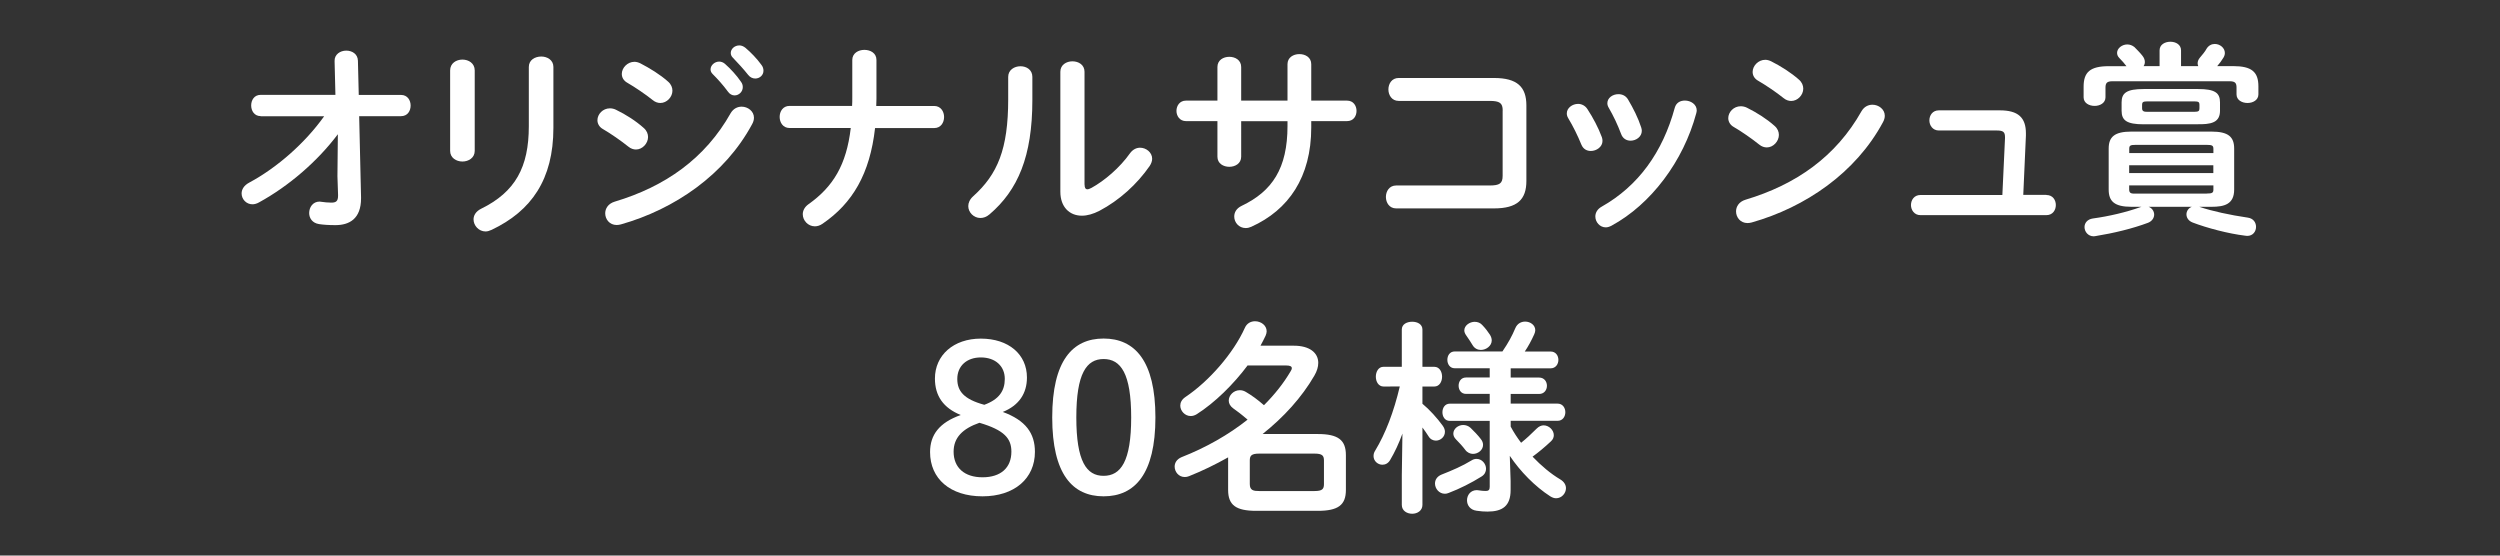
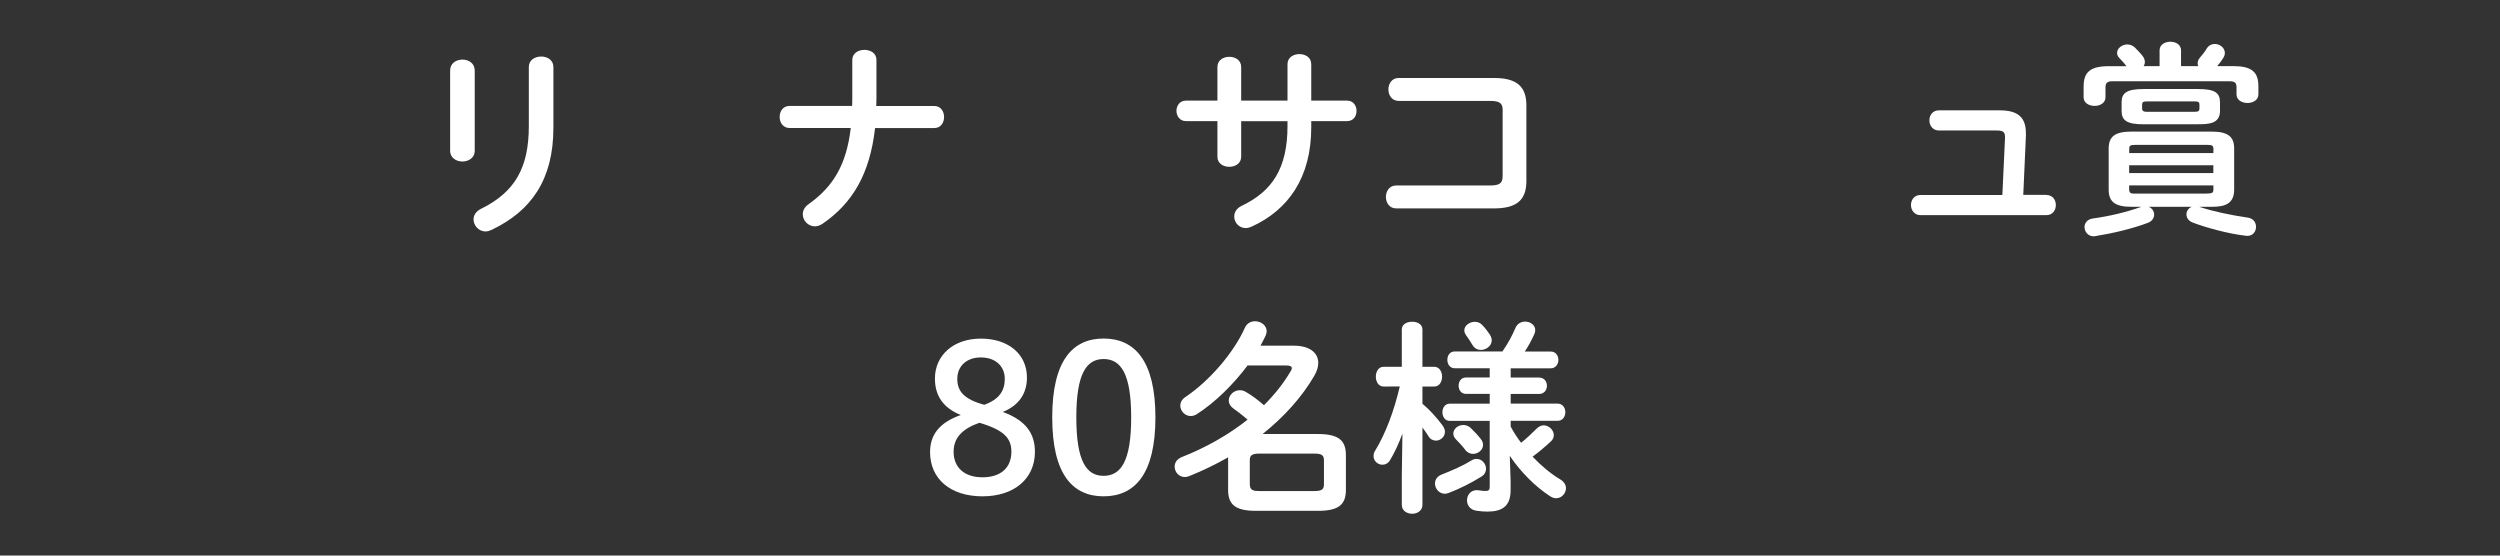
<svg xmlns="http://www.w3.org/2000/svg" enable-background="new 0 0 360 80" height="80" viewBox="0 0 360 80" width="360">
  <rect x="0" y="0" width="360" height="80" fill="#333333" stroke="none" />
  <g fill="#fff">
-     <path d="m37.53 16.72c-.91 0-1.36-.77-1.36-1.53 0-.77.44-1.53 1.36-1.53h10.77l-.12-4.87c-.03-.97.83-1.5 1.68-1.5.83 0 1.65.47 1.68 1.45l.12 4.93h6.08c.94 0 1.39.77 1.39 1.53 0 .77-.44 1.53-1.39 1.53h-6.02l.27 11.68v.15c0 2.95-1.68 3.86-3.69 3.86-1 0-1.8-.06-2.36-.15-.97-.15-1.42-.86-1.42-1.59 0-.83.53-1.65 1.5-1.65.06 0 .15.03.24.03.44.06.94.12 1.45.12.68 0 .97-.21.97-1v-.12l-.09-2.68.06-6.05c-2.92 3.89-7.05 7.46-11.36 9.82-.32.18-.65.27-.94.27-.89 0-1.56-.74-1.56-1.56 0-.56.32-1.15 1.09-1.56 4.07-2.18 8.08-5.75 10.8-9.56h-9.15z" />
    <path d="m68.36 21.73c0 1-.89 1.53-1.77 1.53s-1.77-.53-1.77-1.53v-11.59c0-1.03.88-1.56 1.77-1.56s1.77.53 1.77 1.56zm7.79-12.09c0-1 .88-1.5 1.8-1.5.85 0 1.74.5 1.74 1.5v8.76c0 7.46-3.19 11.98-8.88 14.69-.32.15-.62.24-.88.24-1 0-1.74-.86-1.74-1.74 0-.56.32-1.15 1.09-1.53 4.93-2.42 6.87-5.99 6.87-11.89z" />
-     <path d="m92.7 18.43c.44.38.62.86.62 1.3 0 .91-.8 1.8-1.74 1.8-.35 0-.74-.12-1.09-.41-1.03-.83-2.6-1.92-3.63-2.51-.59-.32-.83-.83-.83-1.3 0-.86.77-1.71 1.8-1.71.27 0 .59.06.88.21 1.39.67 2.84 1.59 3.99 2.62zm14.1-3.07c.88 0 1.77.65 1.77 1.59 0 .3-.09.62-.27.94-3.92 7.29-11.18 12.24-18.88 14.42-.21.06-.44.09-.62.09-1.03 0-1.65-.83-1.65-1.68 0-.68.41-1.39 1.36-1.68 7.29-2.18 13.04-6.22 16.72-12.77.39-.64.98-.91 1.57-.91zm-10.59-3.6c.44.38.62.86.62 1.3 0 .91-.8 1.77-1.74 1.77-.35 0-.74-.12-1.09-.41-1.03-.83-2.6-1.89-3.63-2.48-.59-.32-.83-.8-.83-1.3 0-.86.8-1.74 1.83-1.74.27 0 .59.09.88.24 1.33.69 2.81 1.59 3.96 2.62zm6.11-1.77c0-.59.59-1.12 1.24-1.12.27 0 .56.09.83.32.8.71 1.68 1.65 2.3 2.57.21.27.27.53.27.8 0 .65-.56 1.18-1.18 1.18-.35 0-.71-.18-.97-.56-.71-.97-1.5-1.83-2.18-2.51-.23-.22-.31-.46-.31-.68zm2.91-2.36c0-.59.56-1.09 1.24-1.09.29 0 .59.12.88.35.77.65 1.65 1.56 2.27 2.42.24.29.32.59.32.88 0 .65-.56 1.12-1.18 1.12-.35 0-.74-.15-1.03-.53-.68-.86-1.5-1.74-2.18-2.45-.23-.22-.32-.46-.32-.7z" />
    <path d="m122.7 15.27c.03-.41.03-.86.03-1.3v-5.34c0-.97.88-1.45 1.74-1.45.88 0 1.74.47 1.74 1.45v5.6c0 .35-.03.68-.03 1.03h8.35c.94 0 1.42.8 1.42 1.59 0 .8-.47 1.59-1.42 1.59h-8.52c-.74 6.58-3.24 10.82-7.55 13.77-.38.27-.77.38-1.12.38-.97 0-1.74-.83-1.74-1.74 0-.5.24-1.03.83-1.45 3.54-2.51 5.46-5.66 6.08-10.97h-8.82c-.94 0-1.42-.8-1.42-1.59 0-.8.47-1.59 1.42-1.59h9.01z" />
-     <path d="m145.18 11.07c0-1 .88-1.53 1.77-1.53.86 0 1.71.5 1.71 1.53v3.33c0 8.14-2.09 12.98-6.16 16.46-.44.38-.88.53-1.33.53-.94 0-1.74-.8-1.74-1.71 0-.47.21-.97.71-1.42 3.51-3.16 5.04-6.78 5.04-13.98zm11 15.51c0 .44.12.68.41.68.15 0 .35-.09.59-.21 1.83-1 4.07-2.89 5.54-4.98.41-.56.94-.8 1.45-.8.88 0 1.74.68 1.74 1.59 0 .32-.12.68-.35 1.03-1.83 2.65-4.39 4.96-7.23 6.46-.91.47-1.77.71-2.54.71-1.8 0-3.1-1.27-3.1-3.45v-17.28c0-1 .88-1.5 1.74-1.5.88 0 1.74.5 1.74 1.5v16.25z" />
    <path d="m178.73 22.57c0 .97-.86 1.45-1.71 1.45s-1.71-.47-1.71-1.45v-5.13h-4.54c-.88 0-1.36-.74-1.36-1.47 0-.74.47-1.48 1.36-1.48h4.54v-4.84c0-1 .86-1.47 1.71-1.47s1.71.47 1.71 1.47v4.84h6.67v-5.25c0-.97.85-1.45 1.71-1.45s1.71.47 1.71 1.45v5.25h5.16c.91 0 1.36.74 1.36 1.48s-.44 1.47-1.36 1.47h-5.16v.91c0 7.17-3.27 11.89-8.64 14.31-.27.12-.53.18-.8.18-.97 0-1.65-.8-1.65-1.65 0-.59.29-1.18 1.09-1.56 4.37-2.09 6.58-5.37 6.58-11.5v-.68h-6.67z" />
    <path d="m216.39 15.92c0-1.09-.44-1.39-1.89-1.39h-13.1c-.97 0-1.47-.83-1.47-1.65 0-.83.5-1.65 1.47-1.65h13.74c3.36 0 4.66 1.3 4.66 3.95v10.88c0 2.66-1.3 3.95-4.66 3.95h-14.1c-.97 0-1.47-.83-1.47-1.65s.5-1.65 1.47-1.65h13.45c1.45 0 1.89-.29 1.89-1.39v-9.4z" />
-     <path d="m230.67 19.76c.06.18.09.35.09.53 0 .86-.86 1.45-1.68 1.45-.56 0-1.09-.26-1.36-.91-.53-1.3-1.21-2.68-1.89-3.8-.15-.24-.21-.47-.21-.71 0-.77.8-1.36 1.62-1.36.5 0 1.03.24 1.36.77.78 1.19 1.57 2.67 2.07 4.03zm11.95-5.28c.83 0 1.71.53 1.71 1.42 0 .12-.03.24-.06.38-1.86 6.96-6.55 13.15-12.21 16.22-.29.15-.56.24-.83.24-.86 0-1.5-.77-1.5-1.56 0-.53.27-1.06.91-1.42 5.28-2.98 8.79-7.85 10.53-14.25.21-.74.81-1.03 1.45-1.03zm-6.29 3.86c.06.18.09.35.09.5 0 .86-.83 1.42-1.62 1.42-.56 0-1.12-.29-1.36-.97-.5-1.33-1.12-2.63-1.77-3.75-.15-.24-.21-.47-.21-.68 0-.77.77-1.3 1.59-1.3.53 0 1.06.21 1.39.77.74 1.25 1.45 2.65 1.89 4.01z" />
-     <path d="m255.54 18.13c.44.38.62.85.62 1.3 0 .91-.8 1.8-1.74 1.8-.35 0-.74-.12-1.09-.41-1.03-.83-2.6-1.92-3.63-2.51-.59-.32-.83-.83-.83-1.3 0-.86.77-1.71 1.8-1.71.27 0 .59.06.89.21 1.39.69 2.83 1.59 3.98 2.62zm14.1-3.05c.88 0 1.77.65 1.77 1.59 0 .29-.09.62-.27.94-3.92 7.29-11.18 12.24-18.88 14.42-.21.06-.44.09-.62.09-1.03 0-1.65-.83-1.65-1.68 0-.68.41-1.39 1.36-1.68 7.29-2.18 13.04-6.22 16.72-12.77.39-.65.98-.91 1.57-.91zm-10.59-3.61c.44.38.62.86.62 1.3 0 .91-.8 1.77-1.74 1.77-.35 0-.74-.12-1.09-.41-1.03-.83-2.6-1.89-3.63-2.48-.59-.32-.83-.8-.83-1.3 0-.86.8-1.74 1.83-1.74.27 0 .59.09.88.24 1.33.67 2.81 1.6 3.96 2.62z" />
    <path d="m294.68 28.08c.91 0 1.36.71 1.36 1.45 0 .71-.44 1.45-1.36 1.45h-18.14c-.88 0-1.36-.74-1.36-1.45 0-.74.47-1.45 1.36-1.45h11.8l.38-8.17v-.15c0-.74-.24-.97-1.18-.97h-8.35c-.88 0-1.36-.74-1.36-1.45 0-.74.47-1.45 1.36-1.45h8.79c2.62 0 3.75 1.03 3.75 3.3v.35l-.38 8.52h3.33z" />
    <path d="m310.98 7.25c0-.83.77-1.24 1.56-1.24.77 0 1.53.41 1.53 1.24v2.27h2.48c-.06-.12-.09-.27-.09-.41 0-.24.09-.53.32-.8.35-.41.77-.91.97-1.3.29-.47.74-.68 1.18-.68.74 0 1.45.56 1.45 1.3 0 .21-.06.44-.21.68-.24.41-.56.83-.89 1.21h2.3c2.66 0 3.63.83 3.63 2.92v1.15c0 .83-.8 1.24-1.56 1.24-.8 0-1.59-.41-1.59-1.24v-.97c0-.65-.18-.92-1-.92h-16.87c-.8 0-1 .27-1 .92v1.39c0 .83-.8 1.24-1.56 1.24-.8 0-1.59-.41-1.59-1.24v-1.53c0-2.09.94-2.95 3.63-2.95h2.54c-.29-.38-.62-.77-1.03-1.18-.24-.24-.32-.5-.32-.74 0-.65.71-1.21 1.47-1.21.35 0 .71.12 1.03.38.32.33.8.8 1.12 1.21.27.32.38.65.38.94 0 .21-.06.41-.18.59h2.3zm5.72 22.53.09.03c1.74.59 4.31 1.15 6.9 1.53.83.12 1.18.74 1.18 1.33 0 .65-.44 1.3-1.27 1.3-.09 0-.21-.03-.29-.03-2.42-.29-5.54-1.12-7.55-1.89-.65-.24-.91-.74-.91-1.18 0-.47.29-.91.77-1.09h-6.22c.5.18.8.65.8 1.12 0 .44-.27.94-.88 1.18-2.21.83-4.96 1.5-7.58 1.92-.09 0-.18.03-.24.03-.83 0-1.33-.68-1.33-1.33 0-.56.38-1.12 1.21-1.24 2.36-.32 4.81-.91 6.81-1.62.06-.03.12-.03.18-.06h-1.45c-2.45 0-3.27-.8-3.27-2.48v-5.9c0-1.68.83-2.45 3.27-2.45h11.53c2.45 0 3.27.77 3.27 2.45v5.9c0 2.12-1.42 2.48-3.27 2.48zm-8-11.88c-2.45 0-3.19-.56-3.19-1.95v-1.21c0-1.36.74-1.92 3.19-1.92h7.82c2.45 0 3.16.56 3.16 1.92v1.21c0 .68-.21 1.3-.88 1.62s-1.53.32-2.27.32h-7.83zm10.03 3.55c0-.47-.15-.59-.97-.59h-10.21c-.83 0-.94.12-.94.59v.59h12.12zm-12.13 3.47h12.12v-1.12h-12.12zm11.16 2.95c.83 0 .97-.12.97-.59v-.58h-12.13v.59c0 .62.41.59.94.59h10.22zm-1.78-11.77c.62 0 .74-.12.74-.5v-.53c0-.35-.12-.47-.74-.47h-6.78c-.59 0-.74.12-.74.47v.53c0 .47.35.5.74.5z" />
    <path d="m134.63 54.51c0-3.36 2.68-5.75 6.61-5.75 4.01 0 6.64 2.27 6.64 5.6 0 2.27-1.12 4.01-3.48 4.96 3.3 1.21 4.63 3.07 4.63 5.75 0 3.83-2.95 6.4-7.55 6.4-4.66 0-7.55-2.54-7.55-6.37 0-2.48 1.33-4.25 4.42-5.34-2.5-1.01-3.72-2.75-3.72-5.25zm2.69 10.53c0 2.3 1.56 3.69 4.16 3.69 2.62 0 4.16-1.36 4.16-3.69 0-1.89-1-3.1-4.6-4.16-2.44.85-3.72 2.15-3.72 4.16zm3.92-13.57c-2.01 0-3.39 1.21-3.39 3.1 0 1.74.94 2.92 3.89 3.72 2.12-.77 2.95-2.01 2.95-3.72.01-1.83-1.34-3.1-3.45-3.1z" />
    <path d="m166.38 60.11c0 8.17-2.98 11.36-7.46 11.36s-7.4-3.19-7.4-11.36 2.92-11.36 7.4-11.36 7.46 3.2 7.46 11.36zm-11.39 0c0 6.34 1.47 8.41 3.92 8.41 2.48 0 3.98-2.06 3.98-8.41 0-6.34-1.5-8.41-3.98-8.41-2.45.01-3.92 2.07-3.92 8.41z" />
    <path d="m179.68 52.59c-2.07 2.77-4.75 5.4-7.34 7.05-.29.18-.59.27-.88.27-.83 0-1.5-.74-1.5-1.5 0-.44.21-.88.74-1.24 3.39-2.27 6.9-6.28 8.55-9.94.29-.68.88-.97 1.47-.97.86 0 1.68.59 1.68 1.45 0 .18-.06.41-.15.62-.21.47-.47.94-.74 1.45h4.81c2.24 0 3.51 1 3.51 2.48 0 .56-.18 1.18-.56 1.83-1.83 3.16-4.42 5.99-7.46 8.41h7.96c2.92 0 4.04.86 4.04 3.04v5.01c0 2.18-1.12 3.01-4.04 3.01h-8.88c-2.92 0-4.04-.83-4.04-3.01v-4.69c-1.83 1.03-3.72 1.95-5.63 2.71-.21.09-.41.12-.62.12-.86 0-1.45-.74-1.45-1.5 0-.53.29-1.06 1-1.36 3.54-1.39 6.78-3.24 9.5-5.4-.85-.74-1.56-1.27-2.06-1.62-.44-.32-.65-.71-.65-1.12 0-.77.71-1.5 1.59-1.5.27 0 .56.06.86.24.86.5 1.71 1.12 2.62 1.92 1.53-1.53 2.83-3.16 3.83-4.87.12-.18.18-.32.18-.47 0-.24-.24-.38-.8-.38h-5.54zm9.61 18.12c1.12 0 1.36-.29 1.36-1v-3.39c0-.71-.24-1-1.36-1h-7.96c-1.12 0-1.36.29-1.36 1v3.39c0 .92.56 1 1.36 1z" />
    <path d="m199.24 55.66c-.74 0-1.12-.71-1.12-1.42s.38-1.42 1.09-1.42h2.65v-5.37c0-.77.74-1.12 1.5-1.12.74 0 1.47.35 1.47 1.12v5.37h1.71c.74 0 1.12.71 1.12 1.42s-.38 1.42-1.12 1.42h-1.71v2.48c1.03.85 2.12 2.06 2.92 3.16.24.33.32.62.32.88 0 .74-.65 1.27-1.3 1.27-.38 0-.8-.18-1.06-.62-.27-.41-.56-.86-.88-1.27v11.15c0 .83-.74 1.27-1.47 1.27-.77 0-1.5-.44-1.5-1.27v-4.28l.09-5.99c-.5 1.39-1.12 2.71-1.77 3.8-.29.5-.71.68-1.12.68-.65 0-1.27-.53-1.27-1.24 0-.27.06-.53.24-.8 1.47-2.42 2.68-5.57 3.54-9.23zm13.39 10.42c.77 0 1.36.71 1.36 1.42 0 .41-.18.83-.65 1.12-1.45.91-3.16 1.77-4.72 2.36-.21.09-.38.12-.56.12-.83 0-1.42-.74-1.42-1.47 0-.53.29-1.03.97-1.3 1.5-.59 2.95-1.21 4.31-2.04.24-.16.5-.21.71-.21zm1.89-9.36h-3.42c-.71 0-1.06-.59-1.06-1.18s.35-1.18 1.06-1.18h3.42v-1.33h-5.04c-.71 0-1.06-.62-1.06-1.21 0-.62.35-1.21 1.06-1.21h6.87c.86-1.27 1.36-2.18 1.86-3.36.29-.68.86-.94 1.42-.94.74 0 1.45.5 1.45 1.24 0 .18-.06.38-.15.59-.41.91-.86 1.74-1.36 2.48h3.72c.74 0 1.12.59 1.12 1.21 0 .59-.38 1.21-1.12 1.21h-5.75v1.33h4.1c.74 0 1.12.59 1.12 1.18s-.38 1.18-1.12 1.18h-4.1v1.39h6.75c.74 0 1.12.62 1.12 1.24s-.38 1.24-1.12 1.24h-6.75v.83c.44.83.94 1.59 1.5 2.33.74-.59 1.47-1.27 2.24-2.04.32-.32.68-.47 1-.47.77 0 1.47.68 1.47 1.42 0 .29-.12.62-.41.88-.94.88-1.8 1.59-2.65 2.21 1.24 1.3 2.6 2.45 3.98 3.27.59.35.83.83.83 1.27 0 .74-.62 1.45-1.42 1.45-.27 0-.53-.09-.83-.27-2.21-1.42-4.34-3.6-5.84-5.84l.12 3.63v1.3c0 2.3-1.18 3.1-3.33 3.1-.56 0-.88-.03-1.56-.12-.94-.12-1.39-.8-1.39-1.5 0-.74.5-1.47 1.42-1.47.06 0 .18.03.26.03.35.06.71.09 1.03.09.38 0 .56-.15.56-.59v-9.5h-5.75c-.71 0-1.06-.62-1.06-1.24s.35-1.24 1.06-1.24h5.75zm-1.29 6.49c.24.29.33.59.33.85 0 .74-.71 1.3-1.45 1.3-.38 0-.83-.18-1.12-.59-.35-.47-.83-1-1.33-1.5-.27-.27-.38-.56-.38-.83 0-.68.68-1.24 1.42-1.24.35 0 .74.12 1.06.41.5.48 1.09 1.1 1.47 1.6zm1.32-15.01c.18.29.26.56.26.83 0 .77-.8 1.36-1.56 1.36-.47 0-.92-.21-1.21-.71-.24-.41-.56-.88-.91-1.39-.18-.24-.27-.5-.27-.71 0-.71.77-1.24 1.5-1.24.41 0 .83.15 1.12.5.42.44.78.91 1.07 1.36z" />
  </g>
</svg>